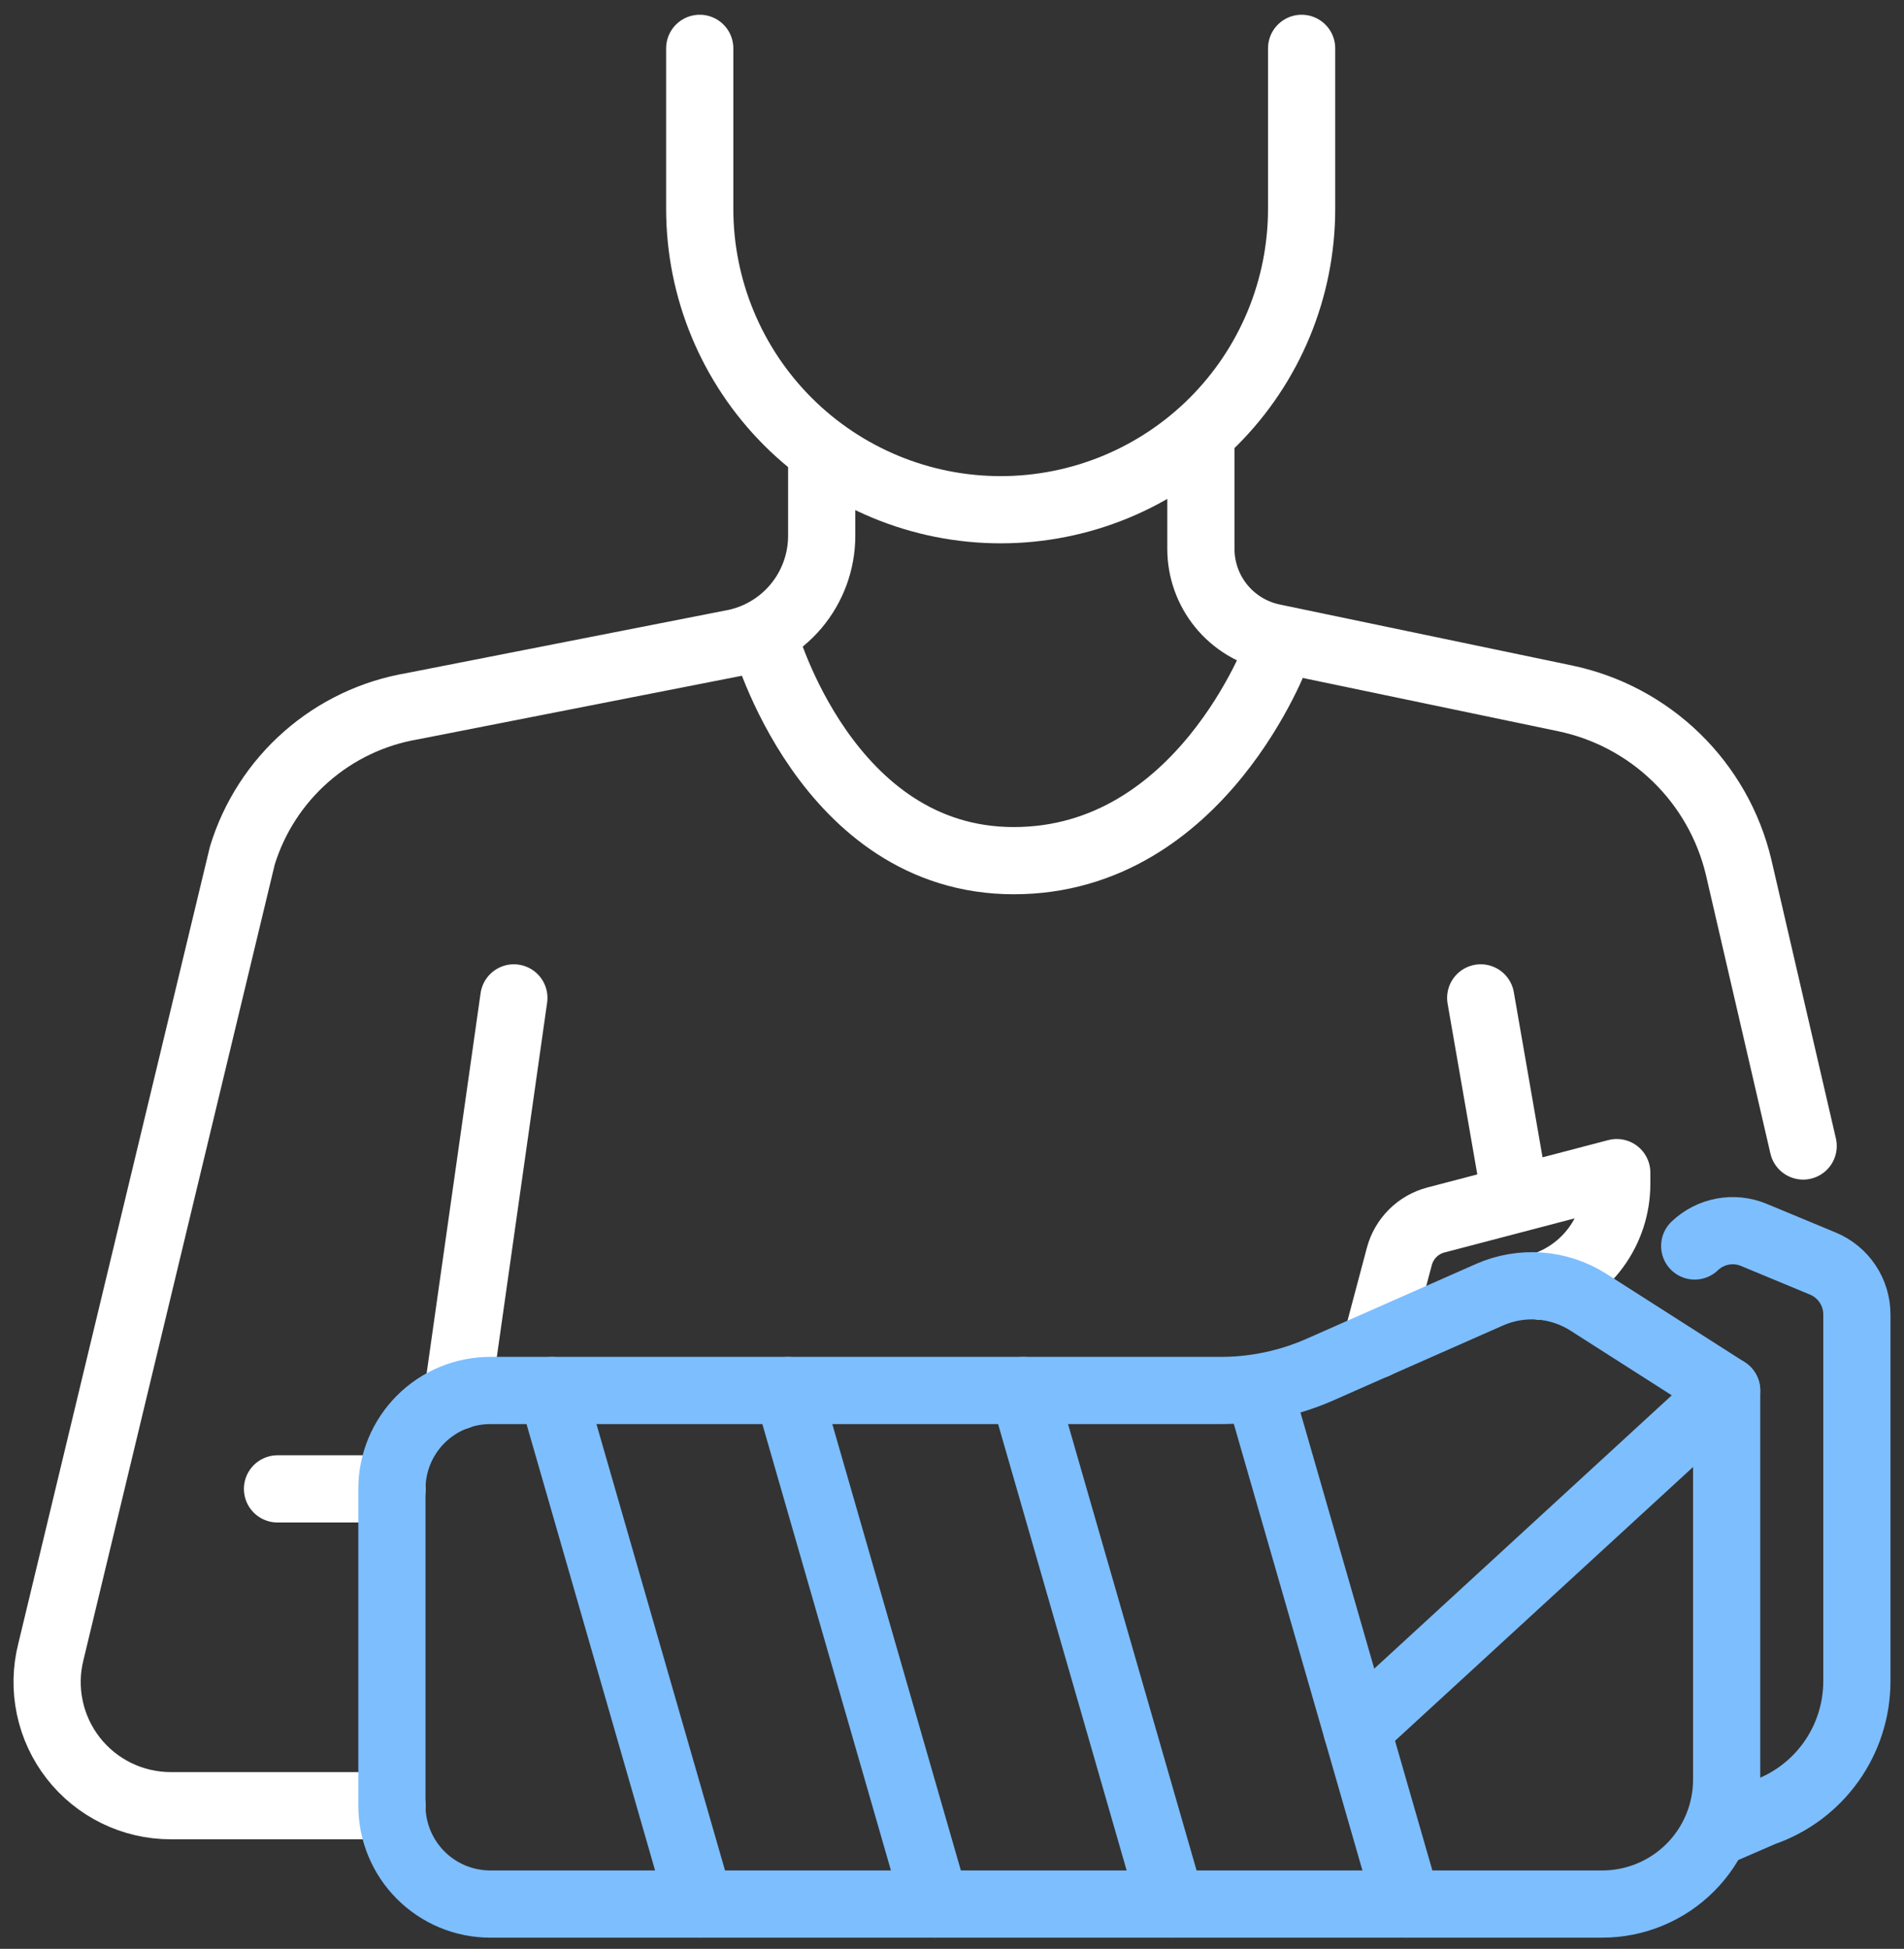
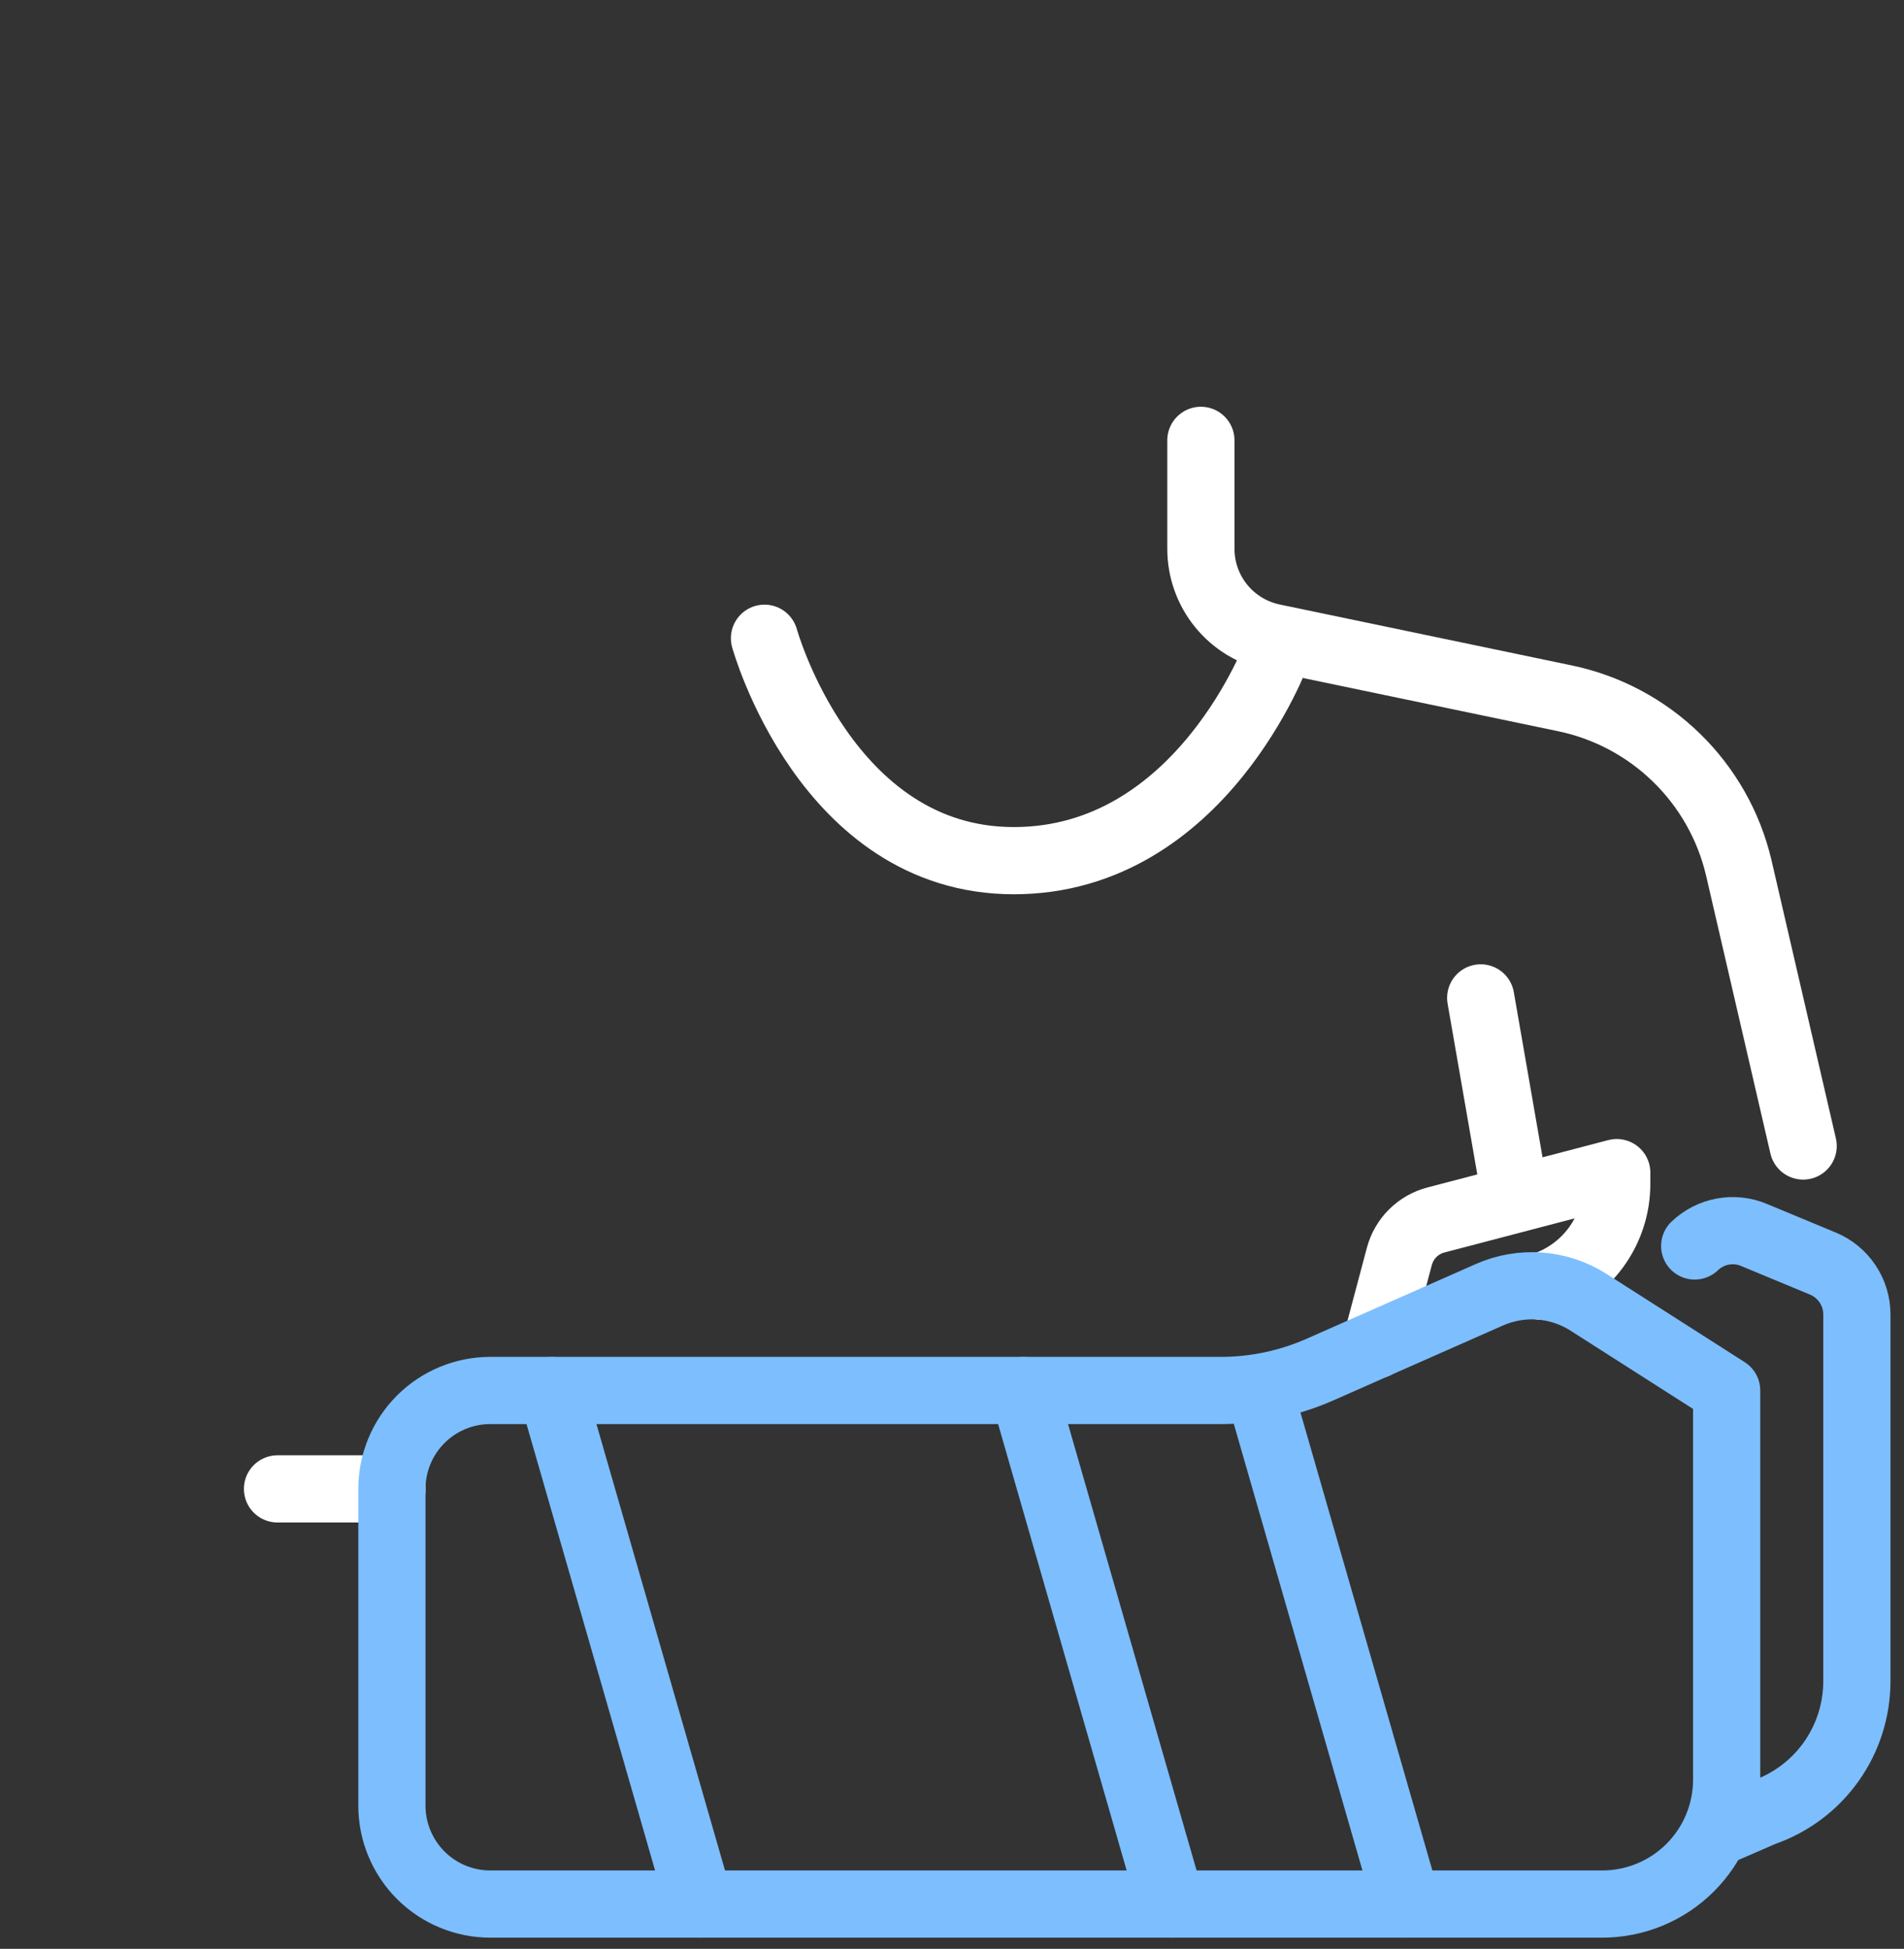
<svg xmlns="http://www.w3.org/2000/svg" width="85" height="87" viewBox="0 0 85 87" fill="none">
  <rect x="0" y="0" width="85" height="87" fill="#333333" stroke="none" />
  <path d="M17.5 66.466H12.389" stroke="white" stroke-width="3" stroke-linecap="round" stroke-linejoin="round" />
-   <path d="M17.497 80.609H7.623C6.783 80.609 5.954 80.417 5.199 80.048C4.444 79.679 3.783 79.142 3.267 78.479C2.751 77.816 2.393 77.044 2.221 76.221C2.048 75.399 2.066 74.548 2.273 73.733L10.819 38.192C11.343 36.486 12.33 34.959 13.671 33.782C15.011 32.604 16.653 31.823 18.413 31.525L32.614 28.737C33.751 28.544 34.784 27.954 35.529 27.073C36.273 26.192 36.682 25.075 36.683 23.921V20.487" stroke="white" stroke-width="3" stroke-linecap="round" stroke-linejoin="round" />
  <path d="M53.611 19.658V24.501C53.611 25.43 53.931 26.33 54.517 27.05C55.103 27.77 55.919 28.266 56.828 28.455L69.863 31.174C71.737 31.564 73.462 32.481 74.835 33.816C76.209 35.15 77.173 36.849 77.617 38.712L80.498 51.159" stroke="white" stroke-width="3" stroke-linecap="round" stroke-linejoin="round" />
-   <path d="M22.94 44.547L20.416 62.331" stroke="white" stroke-width="3" stroke-linecap="round" stroke-linejoin="round" />
  <path d="M66.103 44.547L67.562 52.935" stroke="white" stroke-width="3" stroke-linecap="round" stroke-linejoin="round" />
-   <path d="M58.108 2.158V9.321C58.108 11.085 57.761 12.832 57.086 14.462C56.41 16.092 55.421 17.573 54.173 18.821C52.925 20.068 51.444 21.058 49.814 21.733C48.184 22.408 46.437 22.755 44.672 22.755C41.109 22.755 37.693 21.34 35.173 18.82C32.654 16.301 31.238 12.884 31.238 9.321V2.158" stroke="white" stroke-width="3" stroke-linecap="round" stroke-linejoin="round" />
  <path d="M34.129 28.492C34.129 28.492 36.875 38.421 45.257 38.421C53.639 38.421 57.032 29.074 57.032 29.074" stroke="white" stroke-width="3" stroke-linecap="round" stroke-linejoin="round" />
  <path d="M61.42 60.039L62.472 56.084C62.577 55.694 62.782 55.338 63.069 55.053C63.355 54.768 63.711 54.564 64.102 54.462L72.176 52.347V52.855C72.176 53.873 71.852 54.864 71.25 55.685C70.648 56.507 69.801 57.115 68.83 57.422V57.422" stroke="white" stroke-width="3" stroke-linecap="round" stroke-linejoin="round" />
  <path d="M71.524 85H21.889C20.724 85 19.607 84.537 18.783 83.713C17.959 82.889 17.496 81.772 17.496 80.607V66.466C17.496 65.301 17.959 64.183 18.783 63.359C19.607 62.535 20.724 62.073 21.889 62.073H54.491C56.021 62.074 57.534 61.755 58.934 61.137L66.49 57.8C67.199 57.487 67.974 57.353 68.746 57.412C69.519 57.471 70.265 57.72 70.918 58.137L77.083 62.074V79.444C77.083 80.174 76.939 80.897 76.66 81.571C76.381 82.245 75.971 82.858 75.455 83.374C74.939 83.89 74.326 84.299 73.651 84.578C72.977 84.857 72.254 85 71.524 85V85Z" stroke="#7DBEFF" stroke-width="3" stroke-linecap="round" stroke-linejoin="round" />
  <path d="M77.08 81.626L78.71 80.918C79.93 80.498 80.989 79.709 81.74 78.659C82.49 77.609 82.894 76.351 82.896 75.06V58.677C82.896 58.192 82.752 57.717 82.482 57.314C82.213 56.91 81.83 56.595 81.382 56.409L78.298 55.128C77.857 54.944 77.373 54.893 76.903 54.981C76.434 55.069 76.001 55.291 75.656 55.622" stroke="#7DBEFF" stroke-width="3" stroke-linecap="round" stroke-linejoin="round" />
  <path d="M24.635 62.075L31.238 85" stroke="#7DBEFF" stroke-width="3" stroke-linecap="round" stroke-linejoin="round" />
-   <path d="M35.164 62.075L41.767 85" stroke="#7DBEFF" stroke-width="3" stroke-linecap="round" stroke-linejoin="round" />
  <path d="M45.688 62.075L52.29 85" stroke="#7DBEFF" stroke-width="3" stroke-linecap="round" stroke-linejoin="round" />
  <path d="M56.213 62.075L62.816 85" stroke="#7DBEFF" stroke-width="3" stroke-linecap="round" stroke-linejoin="round" />
-   <path d="M77.082 62.075L60.58 77.235" stroke="#7DBEFF" stroke-width="3" stroke-linecap="round" stroke-linejoin="round" />
</svg>